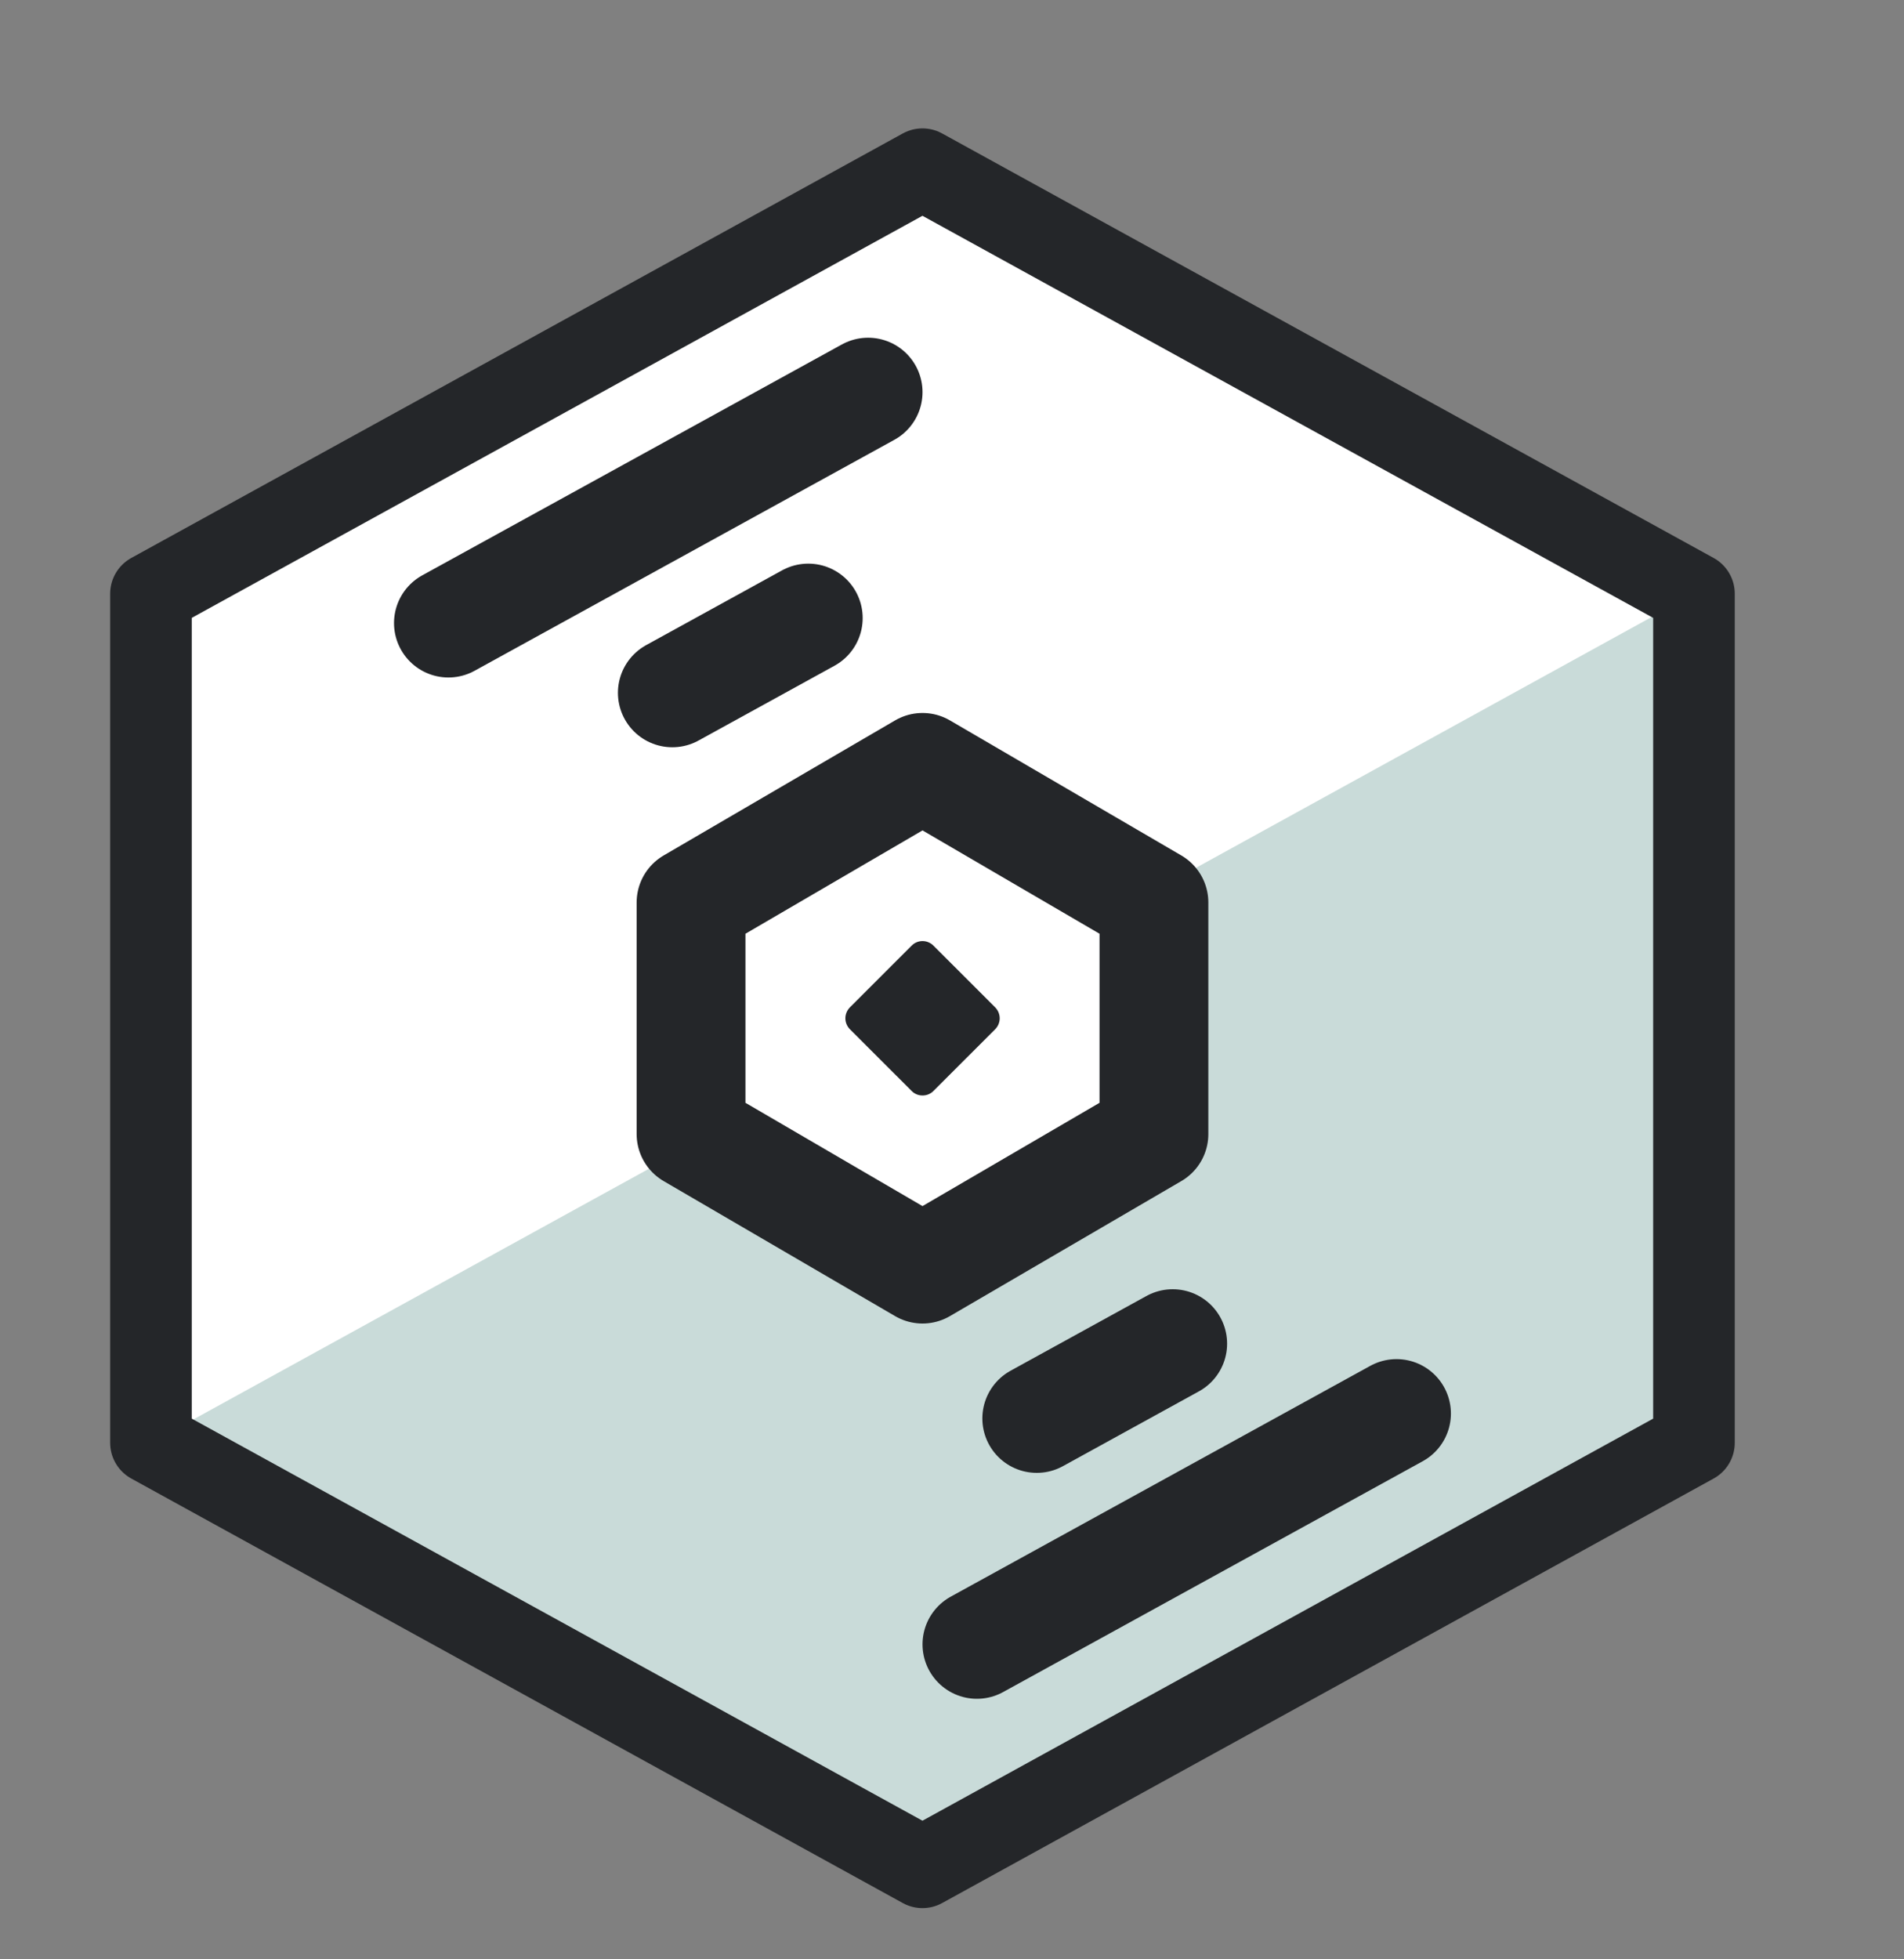
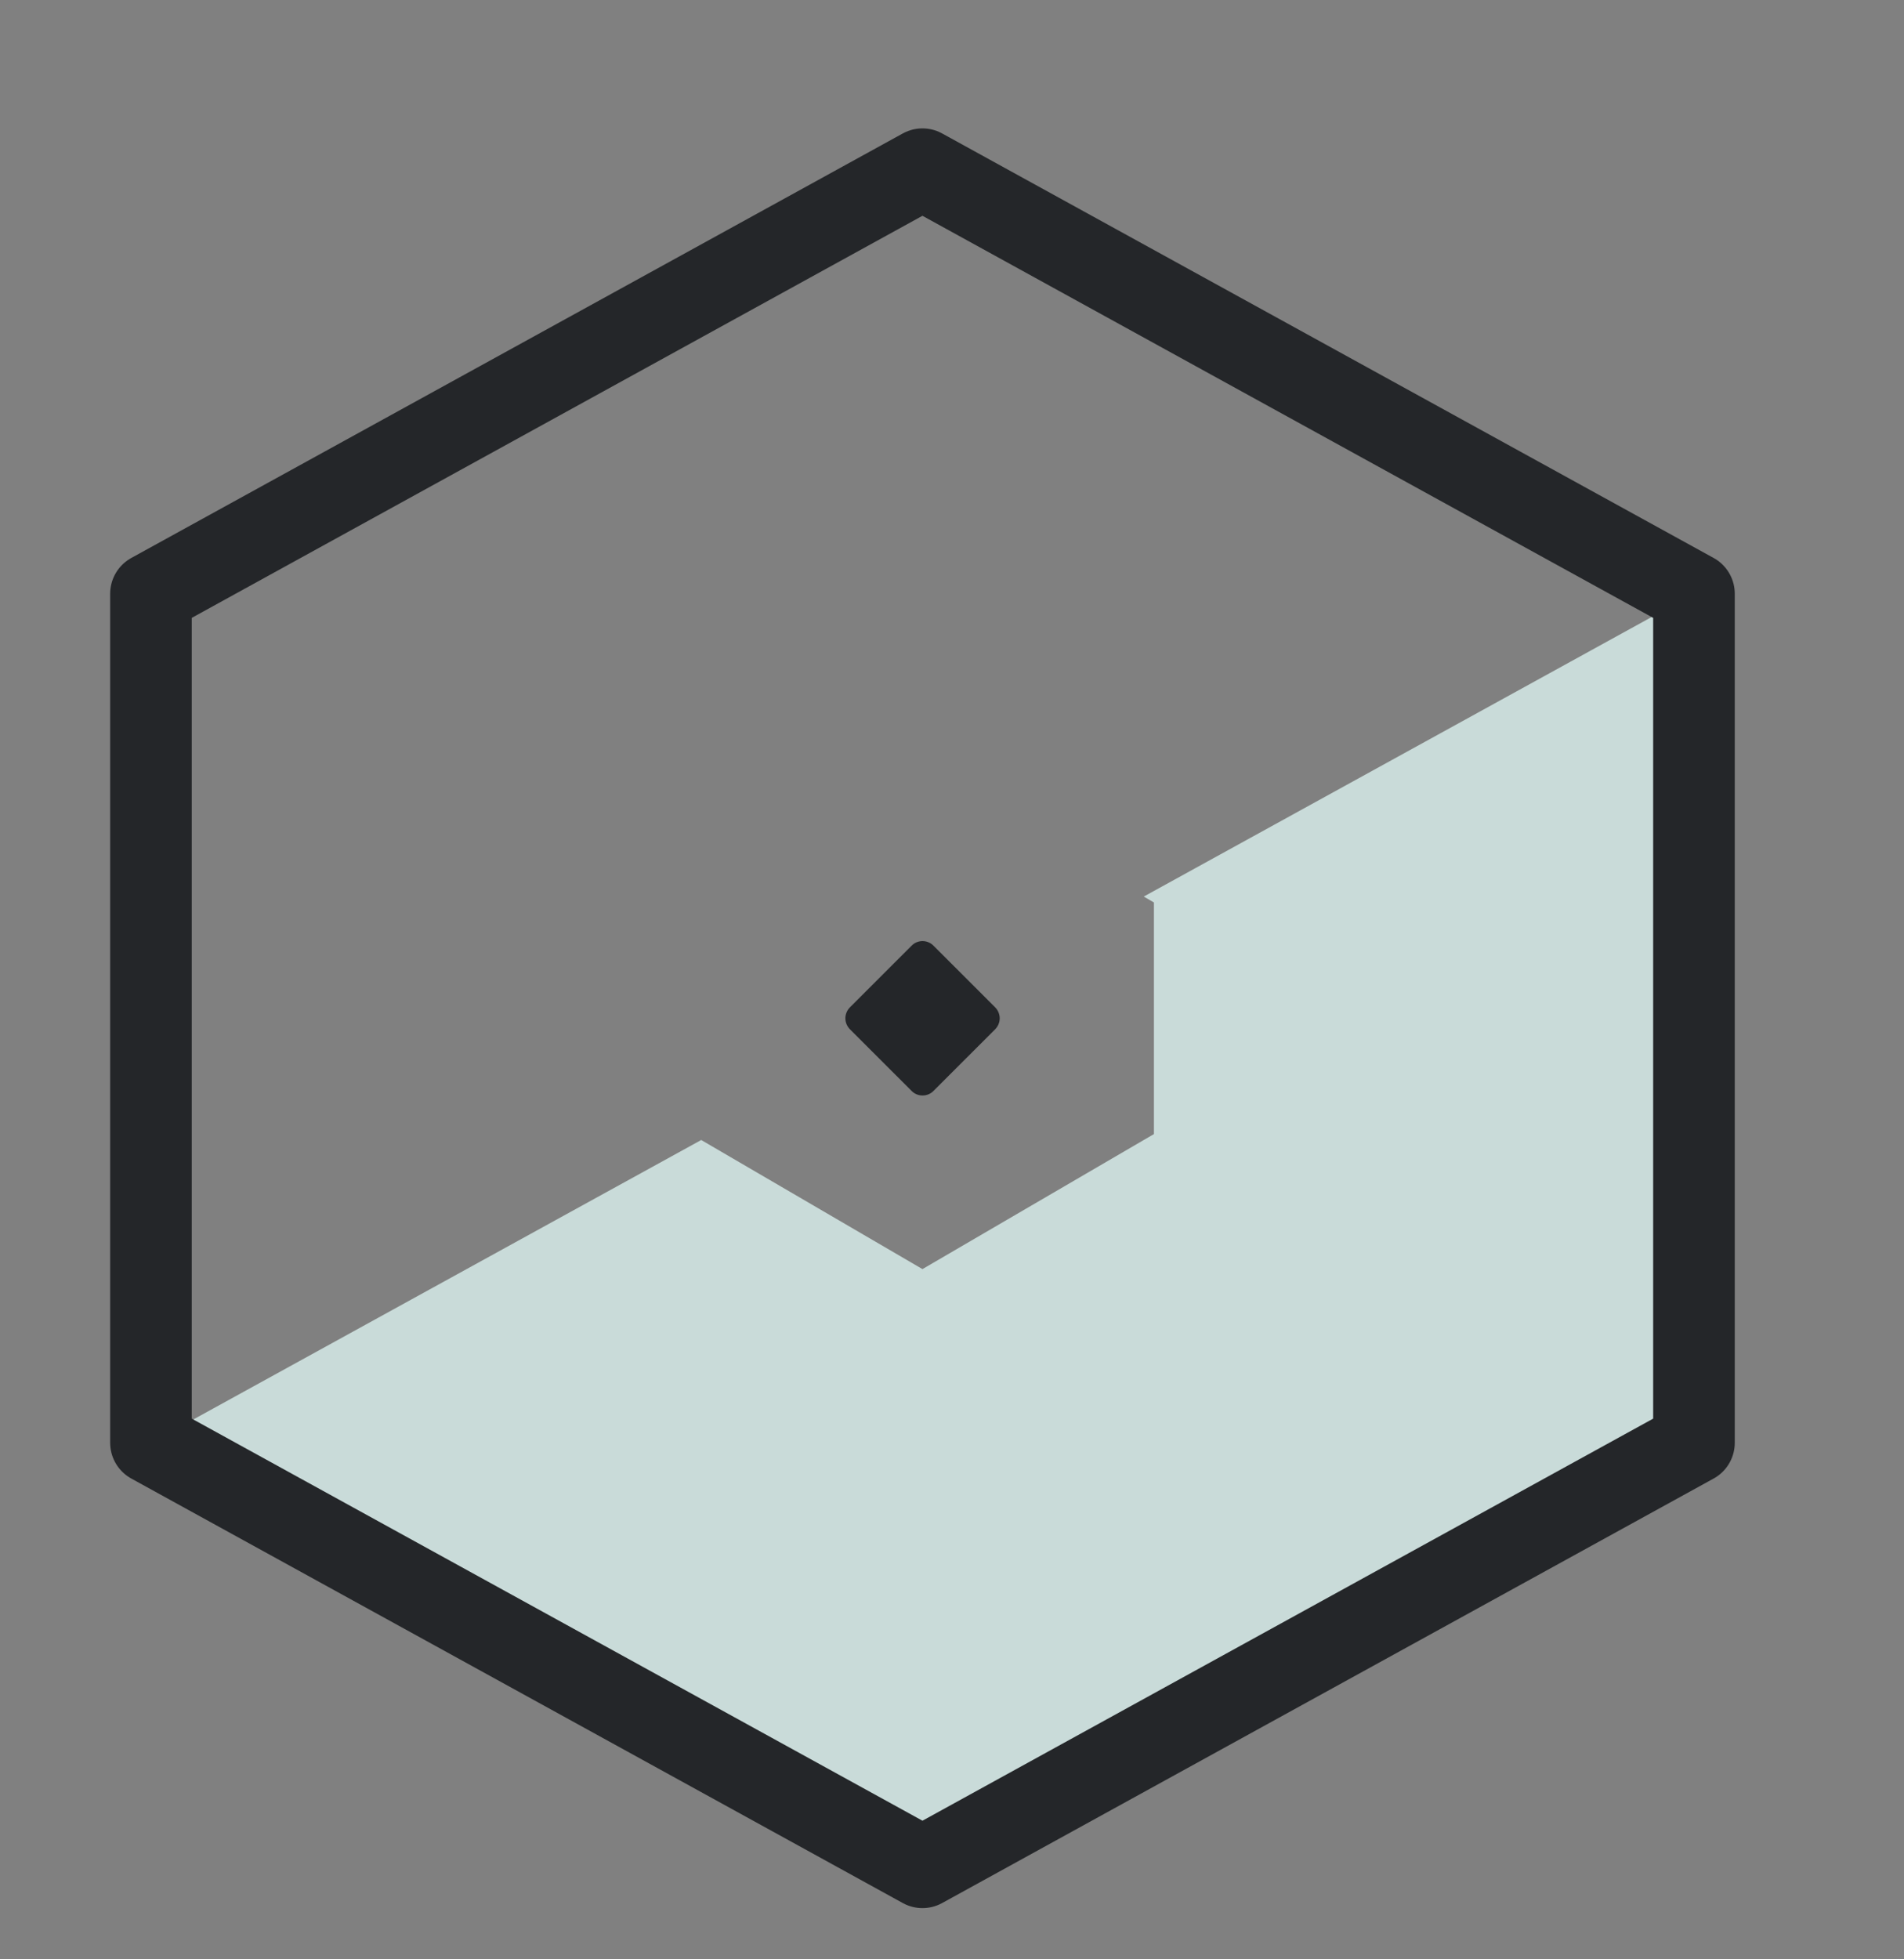
<svg xmlns="http://www.w3.org/2000/svg" width="35" height="36" viewBox="0 0 35 36" fill="none">
  <rect x="0" y="0" width="35" height="36" fill="#808080" stroke="none" />
  <g id="Group">
-     <path id="Vector" d="M31.139 26.509L16.957 34.309L2.775 26.509V10.909L16.957 3.109L31.139 10.909V26.509Z" fill="white" />
    <path id="Vector_2" d="M21.025 16.473L21.212 16.582V20.837L16.957 23.318L12.89 20.946L2.775 26.509L16.957 34.309L31.139 26.509V10.909L21.025 16.473Z" fill="#C9DBD9" />
-     <path id="Vector_3" d="M12.703 16.582L16.958 14.1L21.212 16.582V20.837L16.958 23.318L12.703 20.837V16.582Z" stroke="#242629" stroke-width="2" stroke-linejoin="round" />
    <path id="Vector_4" d="M31.139 26.509L16.957 34.309L2.775 26.509V10.909L16.957 3.109L31.139 10.909V26.509Z" stroke="#242629" stroke-width="1.5" stroke-linejoin="round" />
-     <path id="Vector_5" d="M19.058 26.062L21.557 24.688M15.958 7.205L8.243 11.448L15.958 7.205ZM14.858 11.356L12.359 12.73L14.858 11.356ZM17.958 30.213L25.671 25.972L17.958 30.213Z" stroke="#242629" stroke-width="2" stroke-linecap="round" stroke-linejoin="round" />
    <path id="Vector_6" d="M16.958 17.291C16.883 17.291 16.811 17.321 16.758 17.375L15.623 18.509C15.597 18.536 15.576 18.567 15.562 18.601C15.547 18.636 15.54 18.673 15.54 18.71C15.54 18.747 15.547 18.784 15.562 18.819C15.576 18.853 15.597 18.884 15.623 18.911L16.758 20.045C16.784 20.072 16.815 20.092 16.85 20.107C16.884 20.121 16.921 20.128 16.958 20.128C16.996 20.128 17.033 20.121 17.067 20.107C17.102 20.092 17.133 20.072 17.159 20.045L18.294 18.911C18.32 18.884 18.341 18.853 18.355 18.819C18.369 18.784 18.377 18.747 18.377 18.71C18.377 18.673 18.369 18.636 18.355 18.601C18.341 18.567 18.32 18.536 18.294 18.509L17.159 17.375C17.133 17.348 17.101 17.327 17.067 17.313C17.032 17.298 16.995 17.291 16.958 17.291Z" fill="#242629" />
  </g>
</svg>